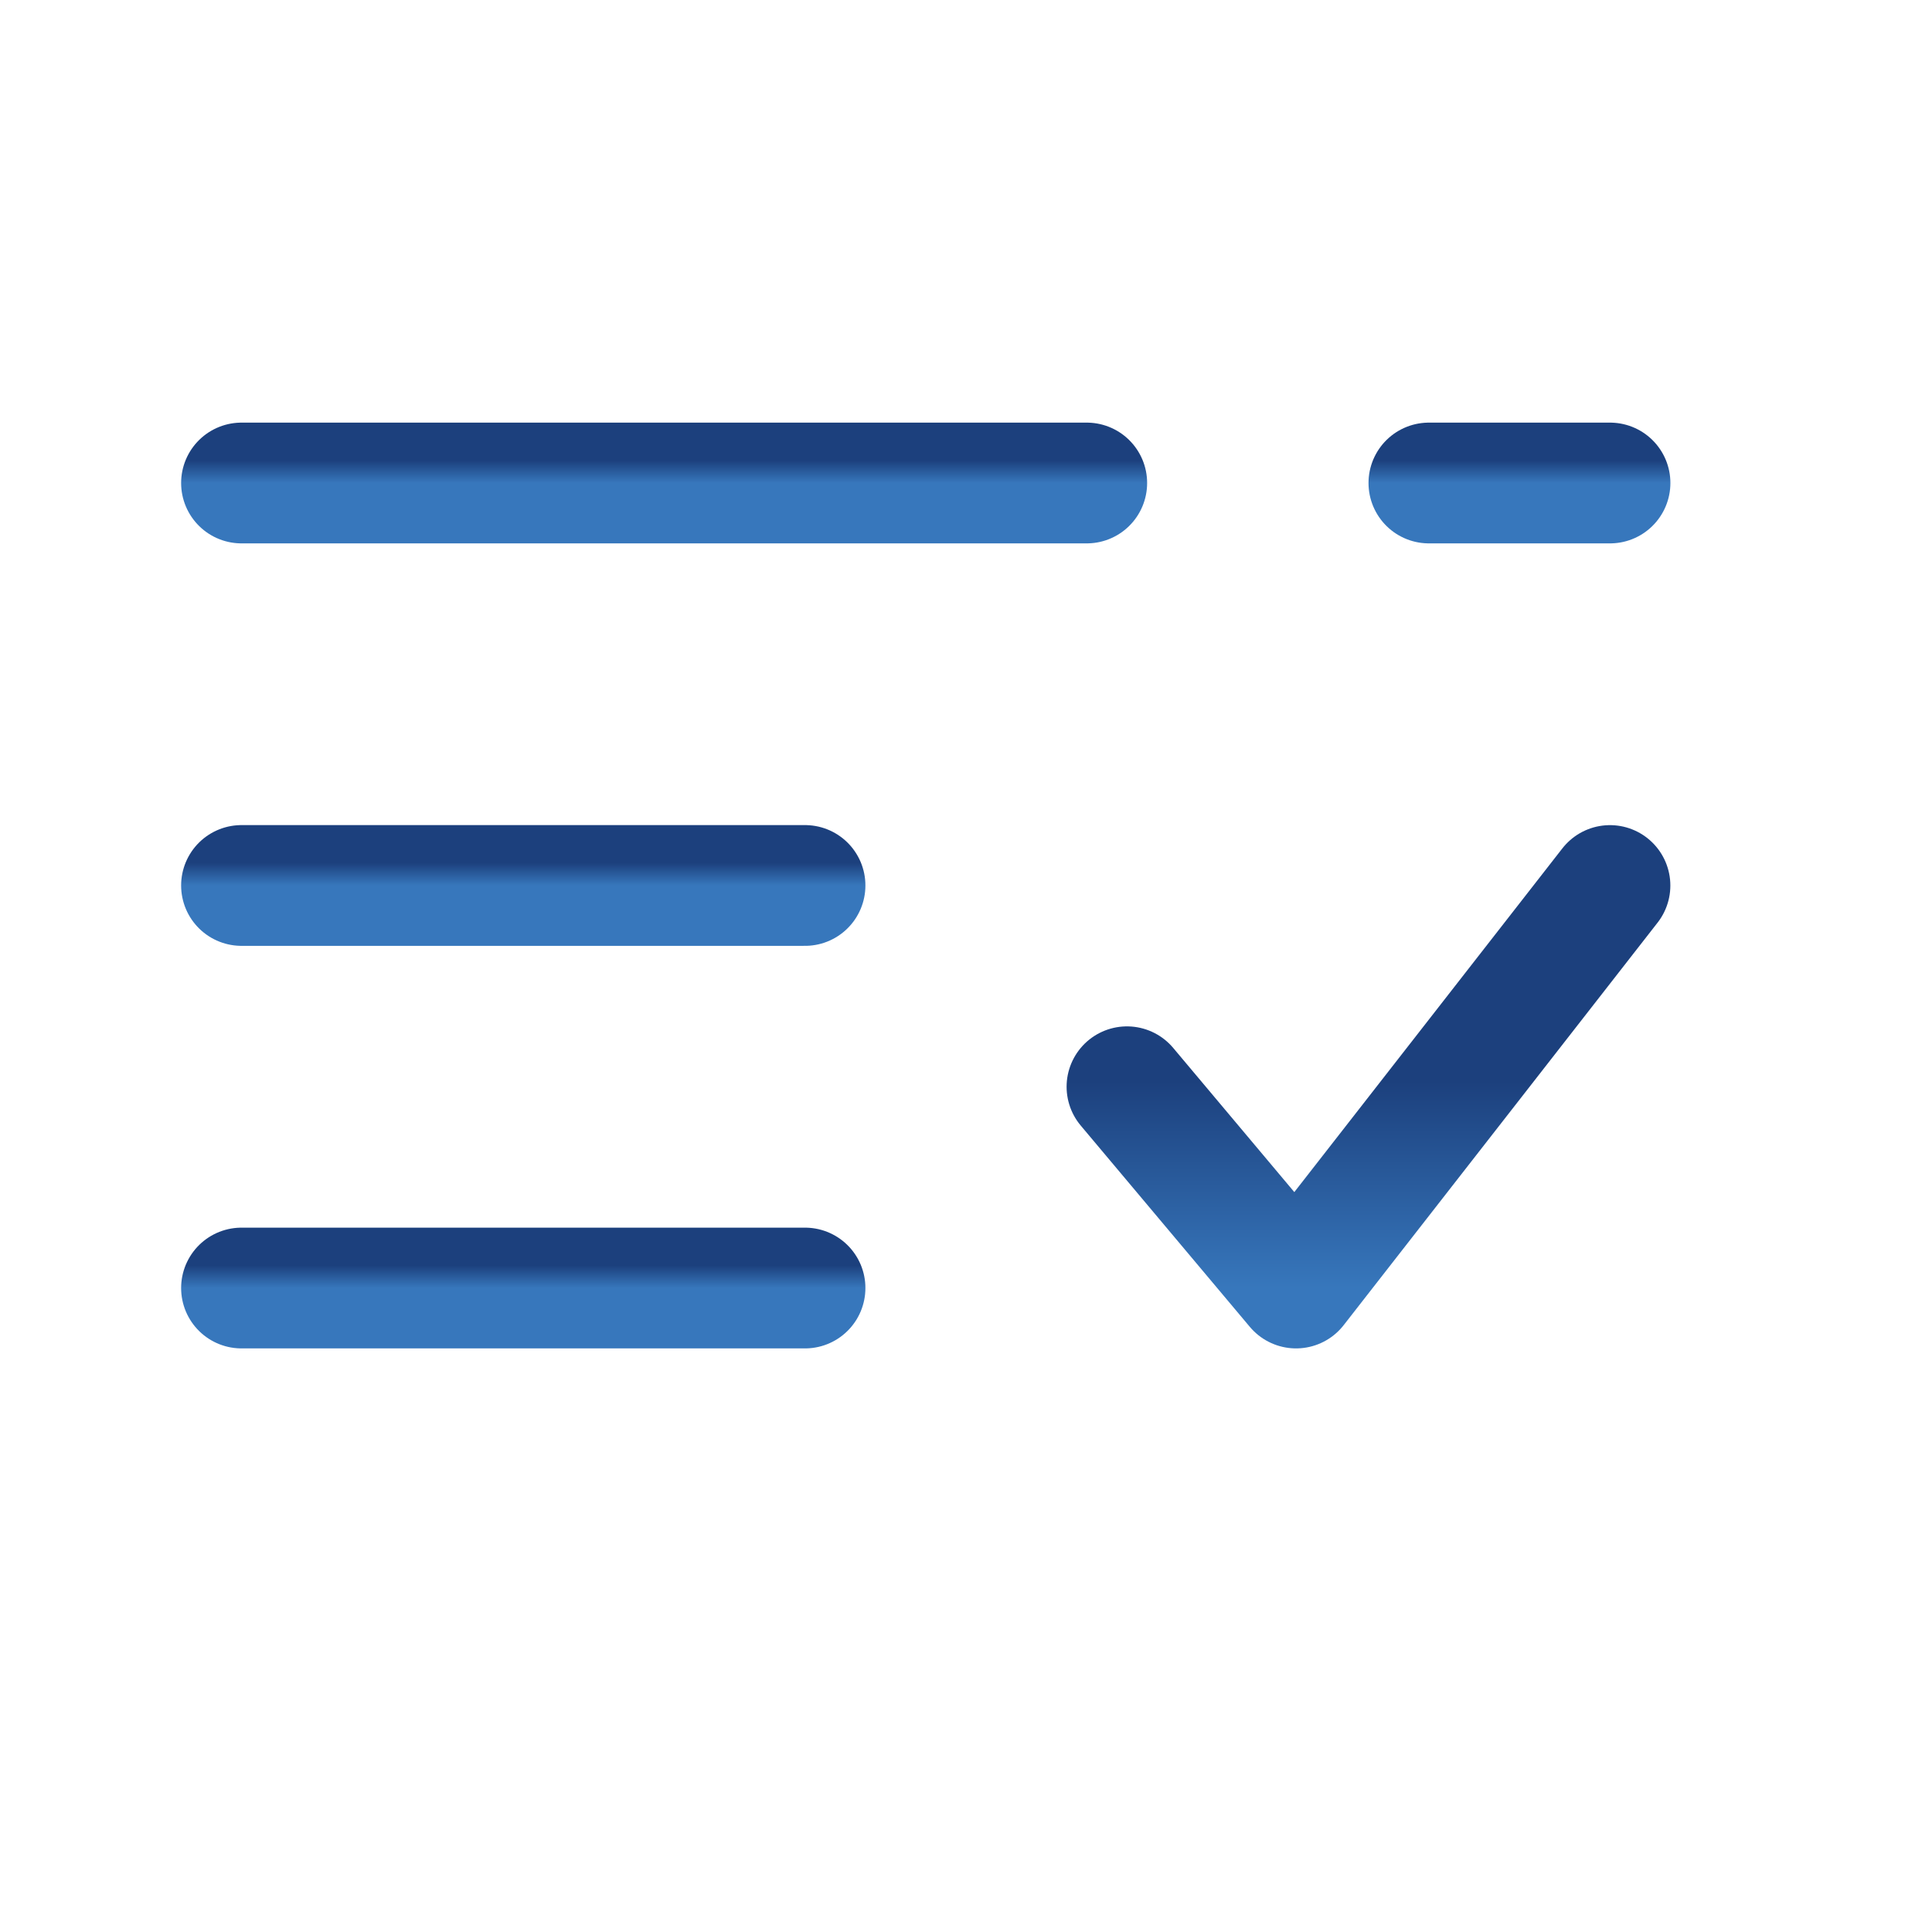
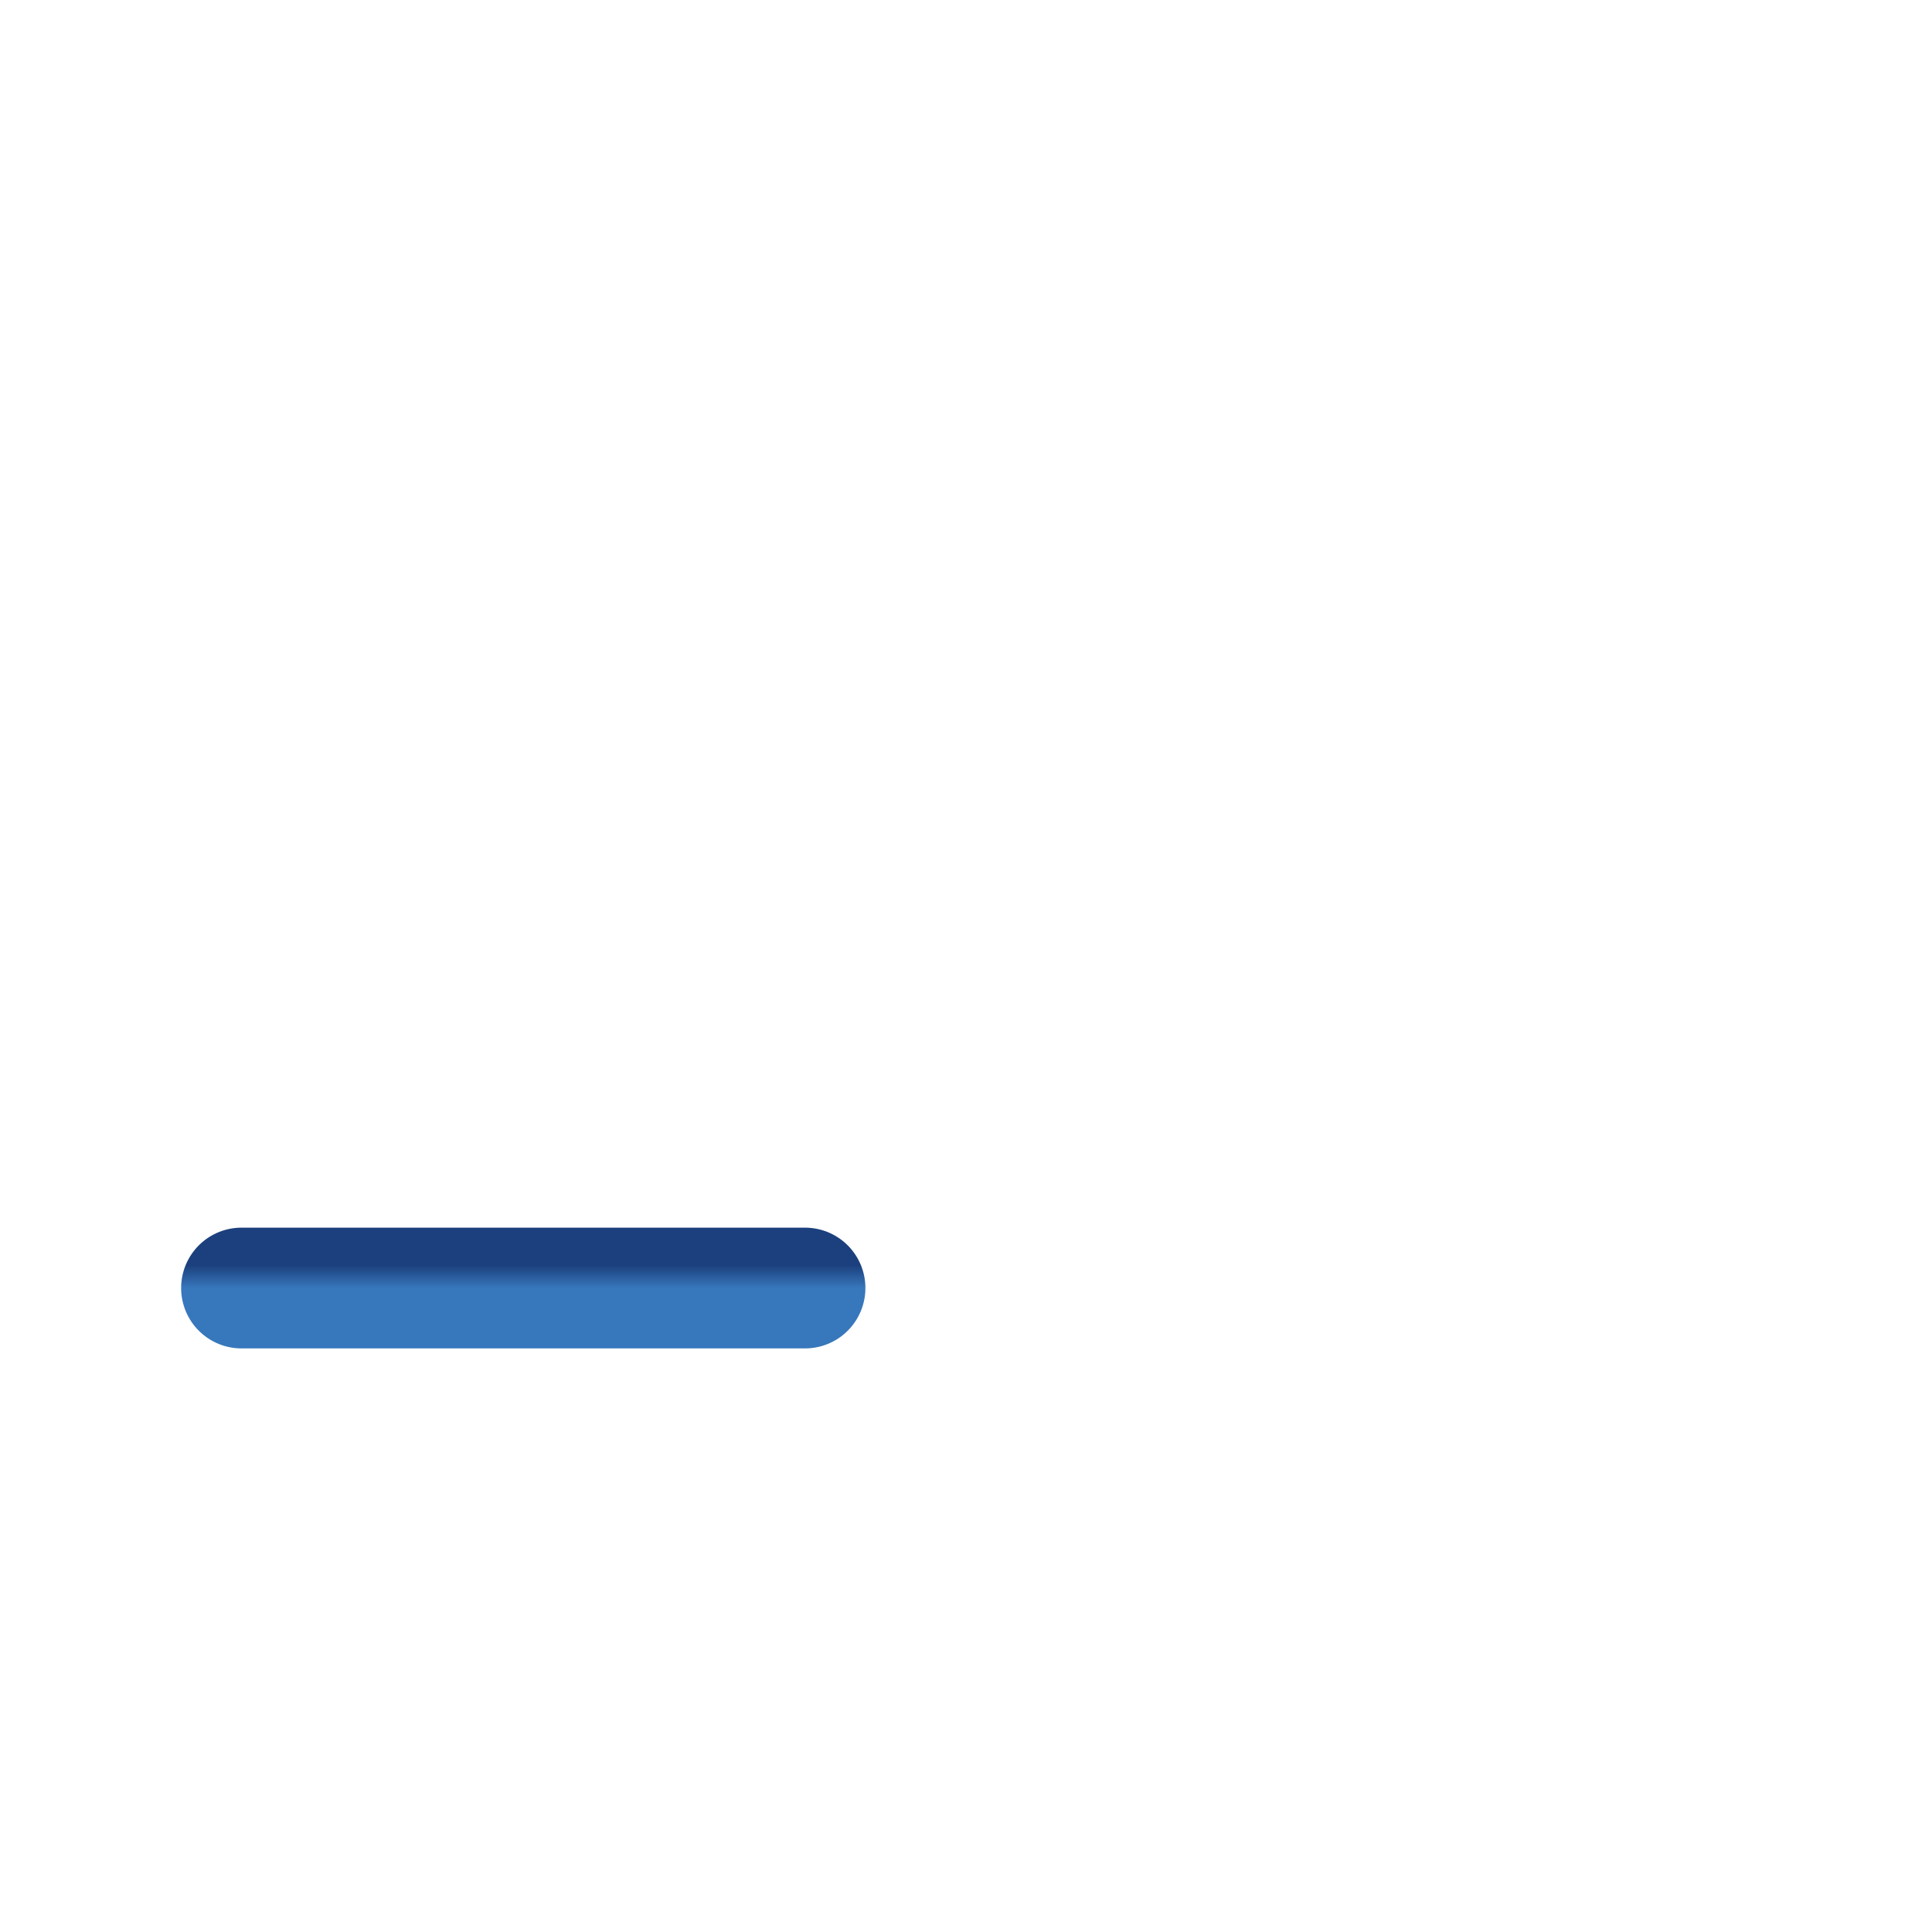
<svg xmlns="http://www.w3.org/2000/svg" width="44" height="44" viewBox="0 0 44 44" fill="none">
-   <path d="M18.334 20.166L5.5 20.166" stroke="url(#paint0_linear_83_27086)" stroke-width="2.75" stroke-linecap="round" />
  <path d="M18.334 29.334H5.5" stroke="url(#paint1_linear_83_27086)" stroke-width="2.75" stroke-linecap="round" />
-   <path d="M25.666 24.75L29.517 29.334L36.666 20.167" stroke="url(#paint2_linear_83_27086)" stroke-width="2.75" stroke-linecap="round" stroke-linejoin="round" />
-   <path d="M5.5 11L24.75 11M36.667 11L32.542 11" stroke="url(#paint3_linear_83_27086)" stroke-width="2.75" stroke-linecap="round" />
  <defs>
    <linearGradient id="paint0_linear_83_27086" x1="11.917" y1="20.166" x2="11.917" y2="19.166" gradientUnits="userSpaceOnUse">
      <stop stop-color="#3777BC" />
      <stop offset="0.515" stop-color="#1C407D" />
    </linearGradient>
    <linearGradient id="paint1_linear_83_27086" x1="11.917" y1="29.334" x2="11.917" y2="28.334" gradientUnits="userSpaceOnUse">
      <stop stop-color="#3777BC" />
      <stop offset="0.515" stop-color="#1C407D" />
    </linearGradient>
    <linearGradient id="paint2_linear_83_27086" x1="31.166" y1="29.334" x2="31.166" y2="20.167" gradientUnits="userSpaceOnUse">
      <stop stop-color="#3777BC" />
      <stop offset="0.515" stop-color="#1C407D" />
    </linearGradient>
    <linearGradient id="paint3_linear_83_27086" x1="21.083" y1="11" x2="21.083" y2="10" gradientUnits="userSpaceOnUse">
      <stop stop-color="#3777BC" />
      <stop offset="0.515" stop-color="#1C407D" />
    </linearGradient>
  </defs>
</svg>